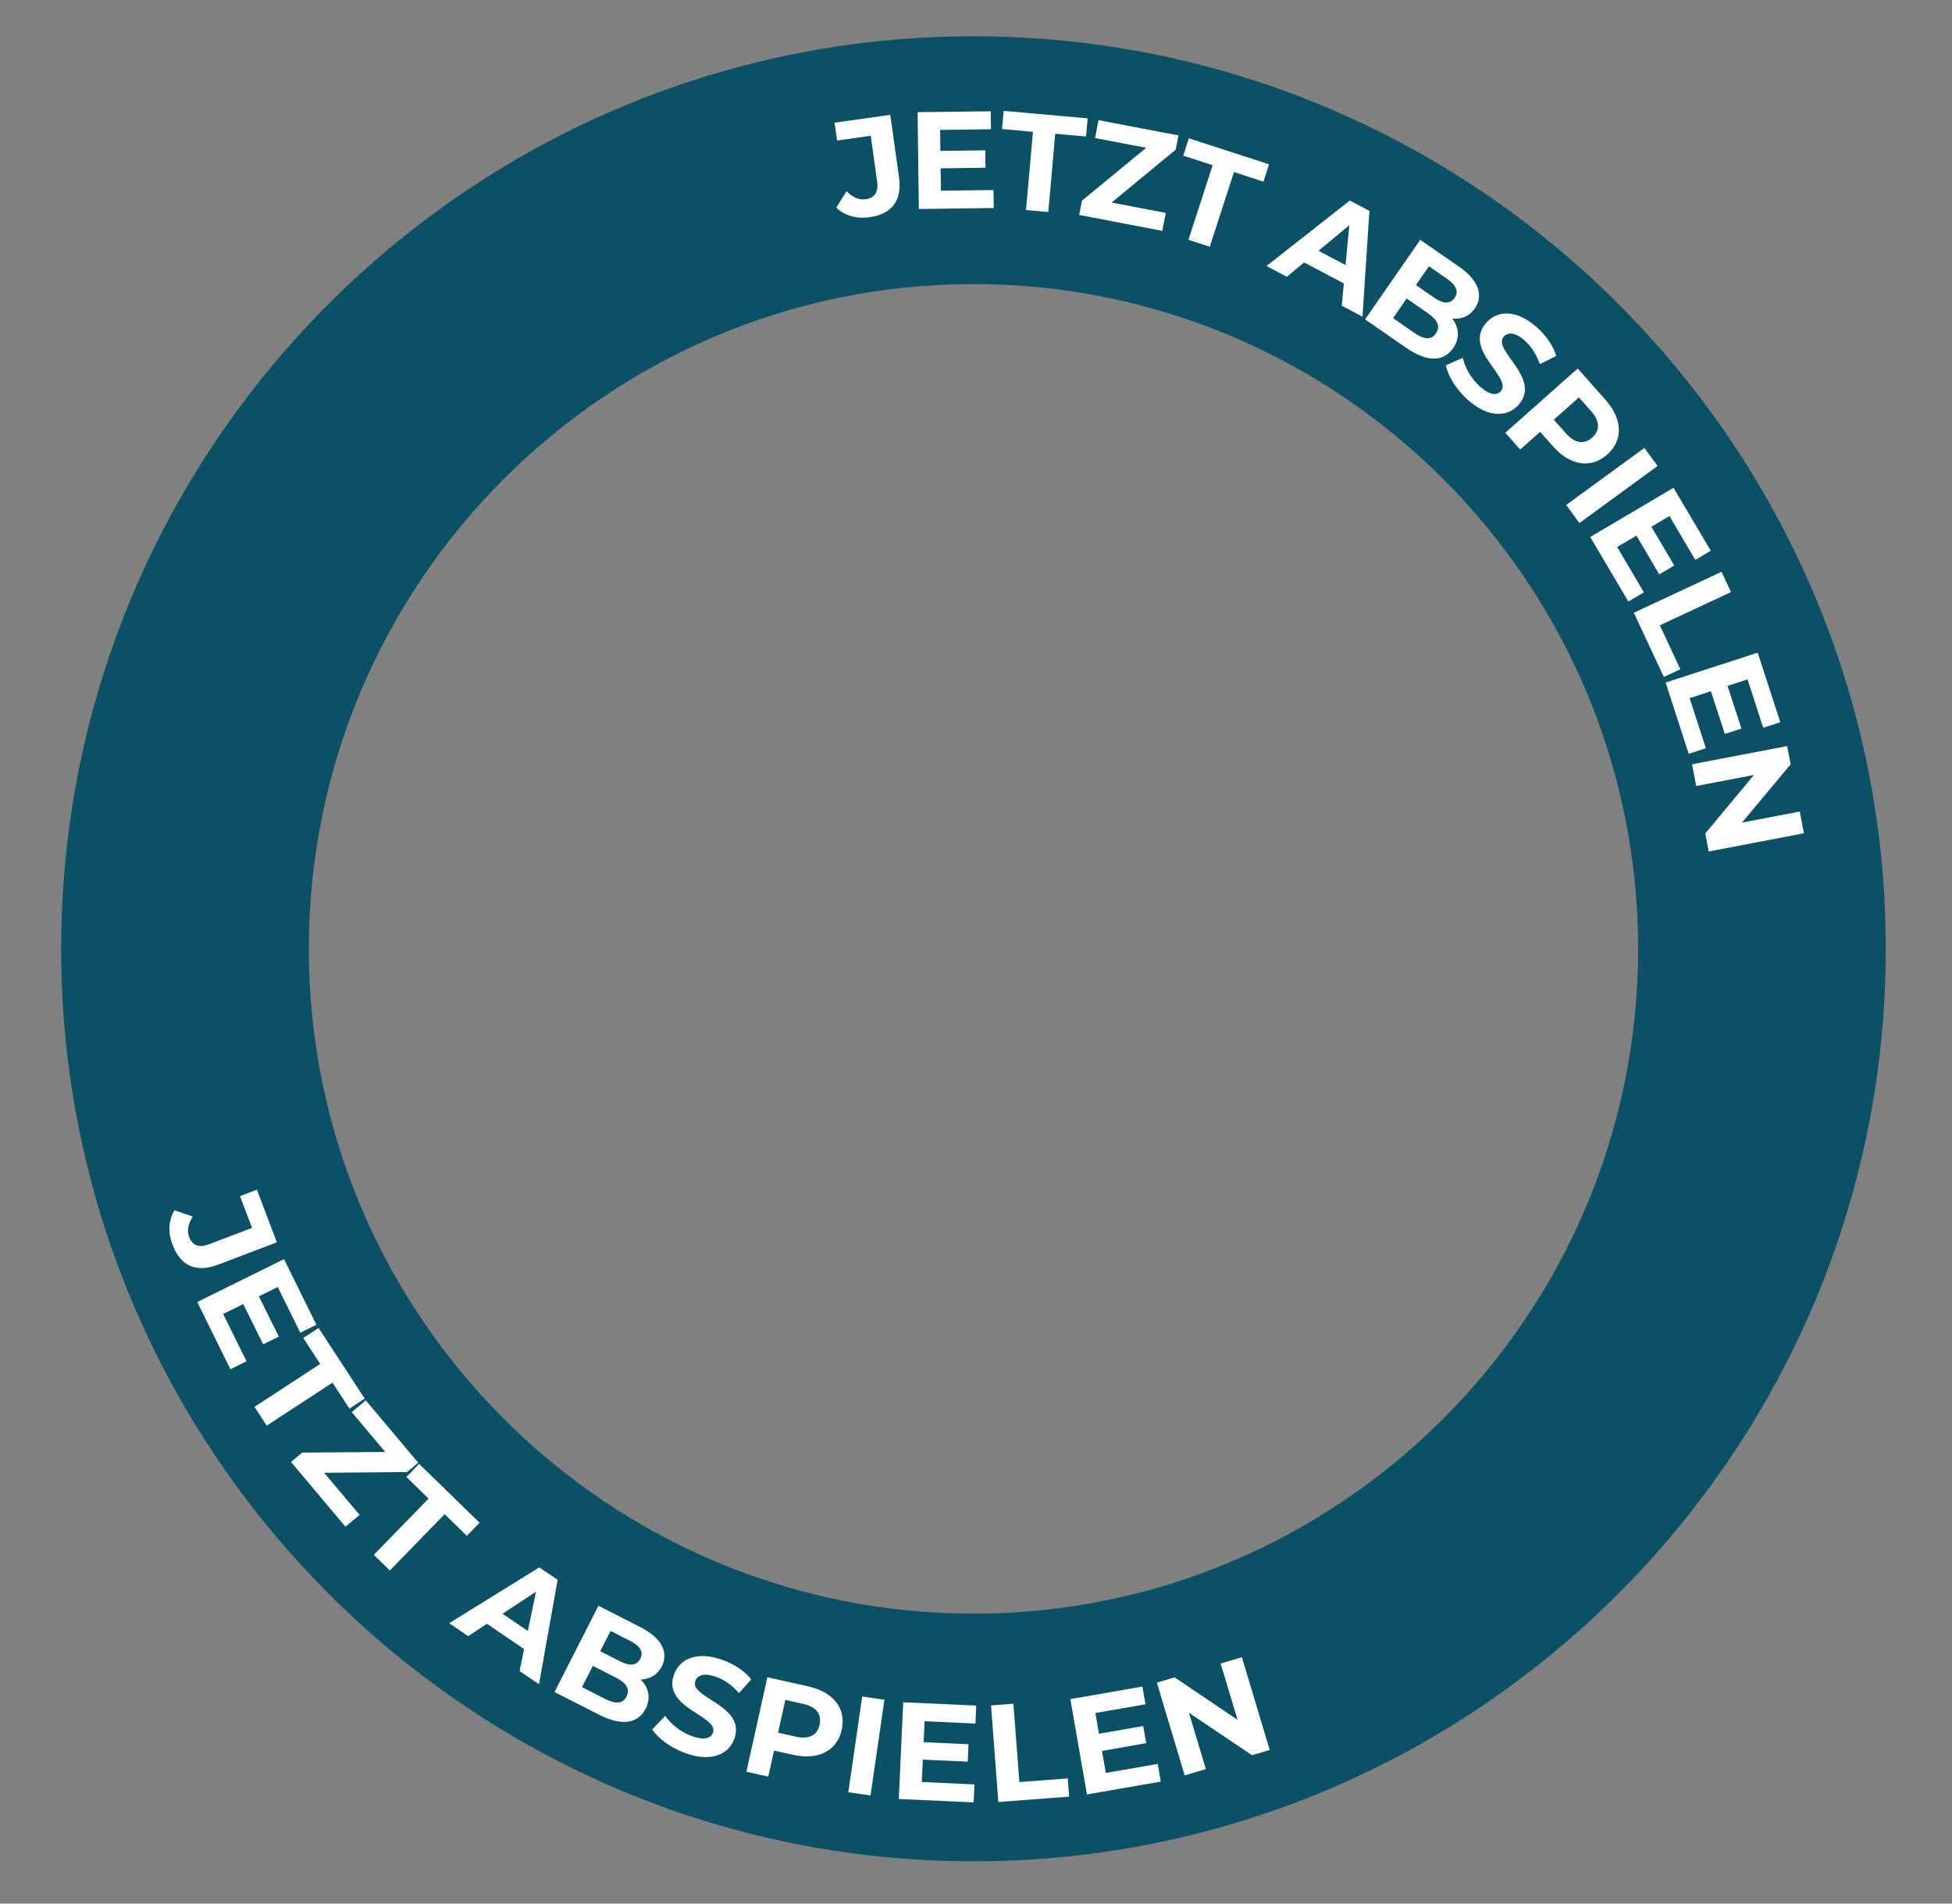
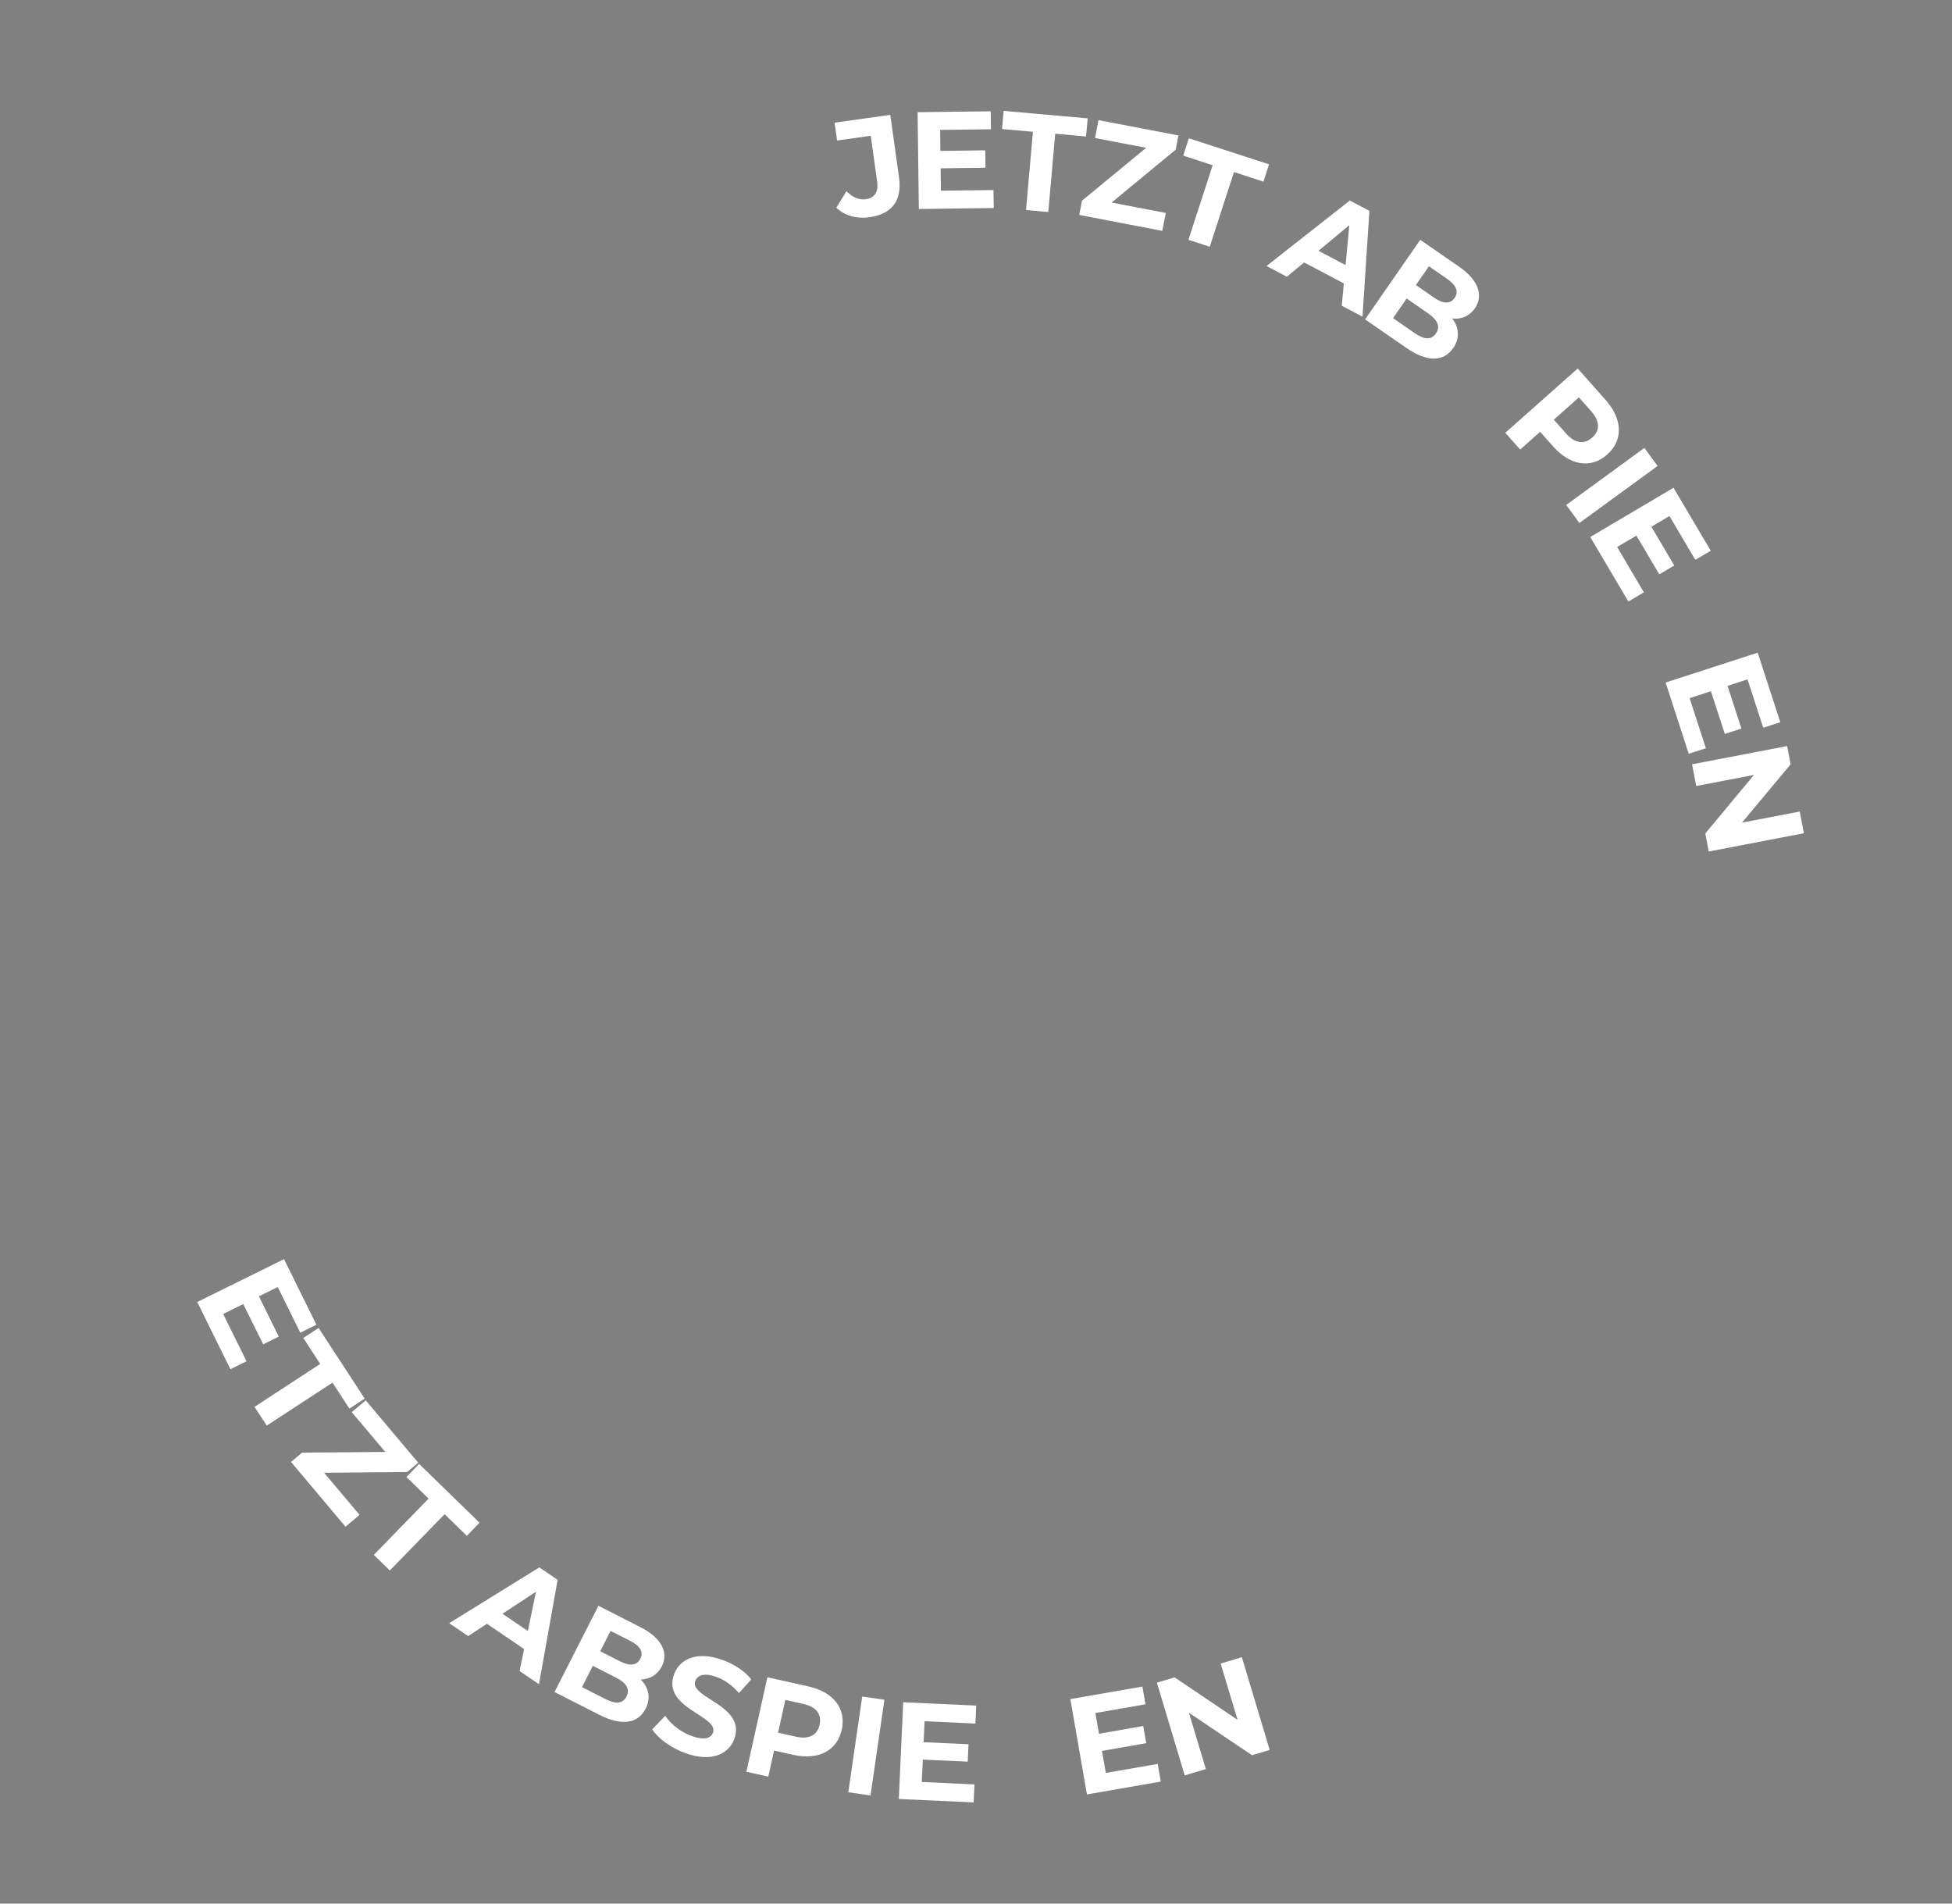
<svg xmlns="http://www.w3.org/2000/svg" id="Ebene_1" data-name="Ebene 1" viewBox="0 0 240 234">
  <rect x="0" y="0" width="240" height="234" fill="#808080" stroke="none" />
  <defs>
    <style>
      .cls-1 {
        fill: #0c5065;
      }

      .cls-1, .cls-2 {
        stroke-width: 0px;
      }

      .cls-2 {
        fill: #fff;
      }
    </style>
  </defs>
-   <path class="cls-1" d="m119.69,228.8c-61.85,0-112.17-50.32-112.17-112.17S57.84,4.46,119.69,4.46s112.17,50.32,112.17,112.17-50.32,112.17-112.17,112.17Zm0-193.88c-45.06,0-81.72,36.66-81.72,81.72s36.66,81.72,81.72,81.72,81.72-36.66,81.72-81.72-36.66-81.72-81.72-81.72Z" />
  <path class="cls-2" d="m102.82,25.53l1.26-2.03c.76.77,1.53,1.11,2.37.99,1.09-.15,1.58-.89,1.39-2.19l-.78-5.61-4.14.58-.31-2.19,6.85-.96,1.07,7.64c.41,2.91-.86,4.55-3.64,4.94-1.58.22-3.06-.19-4.08-1.18Z" />
  <path class="cls-2" d="m122.15,23.36l.03,2.21-9.21.12-.15-11.9,8.99-.11.03,2.21-6.25.08.03,2.58,5.52-.07.03,2.14-5.52.07.04,2.75,6.48-.08Z" />
  <path class="cls-2" d="m126.99,16.2l-3.79-.34.2-2.23,10.33.92-.2,2.23-3.79-.34-.85,9.62-2.74-.24.85-9.62Z" />
  <path class="cls-2" d="m143.33,26.18l-.42,2.2-10.22-1.96.34-1.75,7.89-6.5-6.28-1.2.42-2.2,9.83,1.88-.34,1.75-7.88,6.5,6.64,1.27Z" />
  <path class="cls-2" d="m149.1,20.31l-3.62-1.18.69-2.13,9.86,3.2-.69,2.13-3.62-1.18-2.98,9.18-2.62-.85,2.98-9.18Z" />
  <path class="cls-2" d="m165.23,34.84l-4.89-2.58-2.12,1.76-2.5-1.32,10.24-8.05,2.41,1.27-.85,13.01-2.55-1.35.26-2.75Zm.21-2.25l.46-4.91-3.79,3.15,3.34,1.76Z" />
  <path class="cls-2" d="m178.66,42.8c-1.17,1.69-3.19,1.74-5.76-.04l-5.06-3.5,6.78-9.78,4.78,3.31c2.45,1.69,2.99,3.59,1.94,5.11-.68.98-1.7,1.38-2.79,1.25.85,1.1.96,2.43.11,3.66Zm-2.11-1.82c.57-.82.21-1.65-.96-2.46l-2.64-1.83-1.67,2.42,2.64,1.83c1.17.81,2.05.89,2.64.05Zm-.86-8.25l-1.6,2.31,2.25,1.56c1.1.77,1.98.79,2.51.02.53-.77.19-1.56-.91-2.33l-2.25-1.56Z" />
-   <path class="cls-2" d="m177.77,44.91l2.08-.93c.27,1.21,1.04,2.59,2.11,3.54,1.22,1.08,2.08,1.12,2.56.57,1.48-1.67-4.71-5.11-1.78-8.42,1.34-1.51,3.68-1.69,6.21.56,1.12.99,2.03,2.27,2.39,3.53l-2.02,1c-.41-1.2-1.06-2.19-1.85-2.89-1.22-1.08-2.1-1.04-2.59-.48-1.46,1.64,4.72,5.1,1.83,8.37-1.32,1.49-3.68,1.67-6.22-.59-1.41-1.25-2.46-2.94-2.71-4.25Z" />
  <path class="cls-2" d="m197.6,55.88c-1.98,1.76-4.54,1.37-6.65-1.01l-1.59-1.79-2.45,2.18-1.83-2.06,8.9-7.9,3.42,3.85c2.11,2.38,2.2,4.96.2,6.73Zm-1.85-2.08c.98-.87.99-2.01-.13-3.27l-1.49-1.68-3.09,2.74,1.49,1.68c1.12,1.26,2.25,1.39,3.22.53Z" />
  <path class="cls-2" d="m202.18,55.06l1.62,2.22-9.61,7.01-1.62-2.22,9.61-7.01Z" />
  <path class="cls-2" d="m202.11,72.82l-1.9,1.12-4.69-7.93,10.24-6.05,4.58,7.74-1.9,1.12-3.18-5.39-2.22,1.32,2.81,4.76-1.84,1.09-2.81-4.76-2.37,1.4,3.29,5.58Z" />
-   <path class="cls-2" d="m211.66,70.28l1.17,2.5-8.75,4.08,2.52,5.41-2.03.95-3.69-7.9,10.78-5.03Z" />
  <path class="cls-2" d="m209.73,91.98l-2.1.68-2.84-8.76,11.32-3.67,2.78,8.55-2.1.68-1.93-5.95-2.46.8,1.71,5.25-2.04.66-1.71-5.25-2.62.85,2,6.16Z" />
  <path class="cls-2" d="m221.78,102.43l-11.69,2.24-.42-2.22,5.98-7.19-7.1,1.36-.51-2.67,11.69-2.24.43,2.24-5.98,7.17,7.1-1.36.51,2.67Z" />
-   <path class="cls-2" d="m21.44,148.77l2.26.78c-.58.91-.74,1.74-.44,2.53.39,1.03,1.22,1.34,2.44.87l5.29-2.01-1.48-3.91,2.07-.79,2.46,6.47-7.21,2.74c-2.75,1.04-4.62.17-5.62-2.45-.57-1.49-.5-3.03.25-4.24Z" />
  <path class="cls-2" d="m30.31,167.33l-1.98.98-4.08-8.26,10.67-5.27,3.98,8.06-1.98.98-2.77-5.61-2.32,1.14,2.45,4.95-1.92.95-2.45-4.95-2.47,1.22,2.87,5.81Z" />
  <path class="cls-2" d="m39.37,167.66l-2.08-3.19,1.88-1.23,5.67,8.68-1.88,1.23-2.08-3.19-8.08,5.28-1.51-2.3,8.08-5.28Z" />
  <path class="cls-2" d="m44.2,186.22l-1.72,1.45-6.7-7.96,1.37-1.15,10.22-.08-4.12-4.89,1.72-1.45,6.45,7.66-1.36,1.15-10.21.09,4.36,5.17Z" />
  <path class="cls-2" d="m52.7,184.22l-2.73-2.66,1.56-1.61,7.43,7.23-1.56,1.61-2.73-2.66-6.74,6.92-1.97-1.92,6.74-6.92Z" />
  <path class="cls-2" d="m64.44,202.71l-4.57-3.11-2.31,1.52-2.33-1.59,11.08-6.86,2.25,1.53-2.29,12.83-2.39-1.62.56-2.7Zm.46-2.22l1-4.83-4.12,2.71,3.12,2.12Z" />
  <path class="cls-2" d="m79.37,210.05c-.93,1.83-2.93,2.15-5.71.73l-5.48-2.79,5.4-10.6,5.18,2.64c2.65,1.35,3.45,3.15,2.61,4.8-.54,1.06-1.5,1.6-2.6,1.62.99.98,1.28,2.27.61,3.61Zm-2.34-1.51c.46-.89-.01-1.67-1.28-2.31l-2.86-1.46-1.33,2.62,2.86,1.46c1.27.65,2.15.6,2.62-.31Zm-1.96-8.06l-1.27,2.5,2.44,1.24c1.2.61,2.06.52,2.49-.32.42-.83-.02-1.57-1.22-2.18l-2.44-1.24Z" />
  <path class="cls-2" d="m80.21,212.56l1.58-1.64c.7,1.03,1.93,2.01,3.28,2.49,1.54.55,2.34.26,2.59-.42.75-2.1-6.28-2.99-4.79-7.15.68-1.9,2.79-2.94,5.97-1.79,1.41.5,2.73,1.36,3.53,2.39l-1.51,1.68c-.83-.96-1.8-1.64-2.79-1.99-1.54-.55-2.33-.19-2.59.52-.74,2.06,6.28,2.98,4.81,7.09-.67,1.87-2.8,2.92-6,1.77-1.78-.64-3.38-1.81-4.1-2.93Z" />
  <path class="cls-2" d="m103.49,212.63c-.58,2.59-2.87,3.77-5.98,3.08l-2.34-.52-.71,3.2-2.69-.6,2.58-11.61,5.03,1.12c3.1.69,4.69,2.73,4.11,5.34Zm-2.72-.61c.28-1.28-.38-2.21-2.02-2.57l-2.19-.49-.9,4.03,2.19.49c1.64.37,2.64-.2,2.92-1.46Z" />
  <path class="cls-2" d="m106.01,208.54l2.73.4-1.71,11.77-2.73-.4,1.71-11.77Z" />
  <path class="cls-2" d="m119.81,219.35l-.1,2.21-9.2-.42.54-11.89,8.98.41-.1,2.21-6.25-.29-.12,2.58,5.52.25-.1,2.14-5.52-.25-.13,2.75,6.47.3Z" />
-   <path class="cls-2" d="m121.85,209.64l2.75-.21.73,9.63,5.95-.45.17,2.24-8.7.66-.9-11.86Z" />
  <path class="cls-2" d="m142.34,216.82l.38,2.18-9.08,1.58-2.04-11.72,8.86-1.54.38,2.18-6.16,1.07.44,2.55,5.44-.95.37,2.11-5.44.95.47,2.71,6.38-1.11Z" />
  <path class="cls-2" d="m152.69,203.71l3.42,11.4-2.17.65-7.76-5.22,2.08,6.92-2.6.78-3.42-11.4,2.18-.65,7.74,5.22-2.08-6.92,2.6-.78Z" />
</svg>